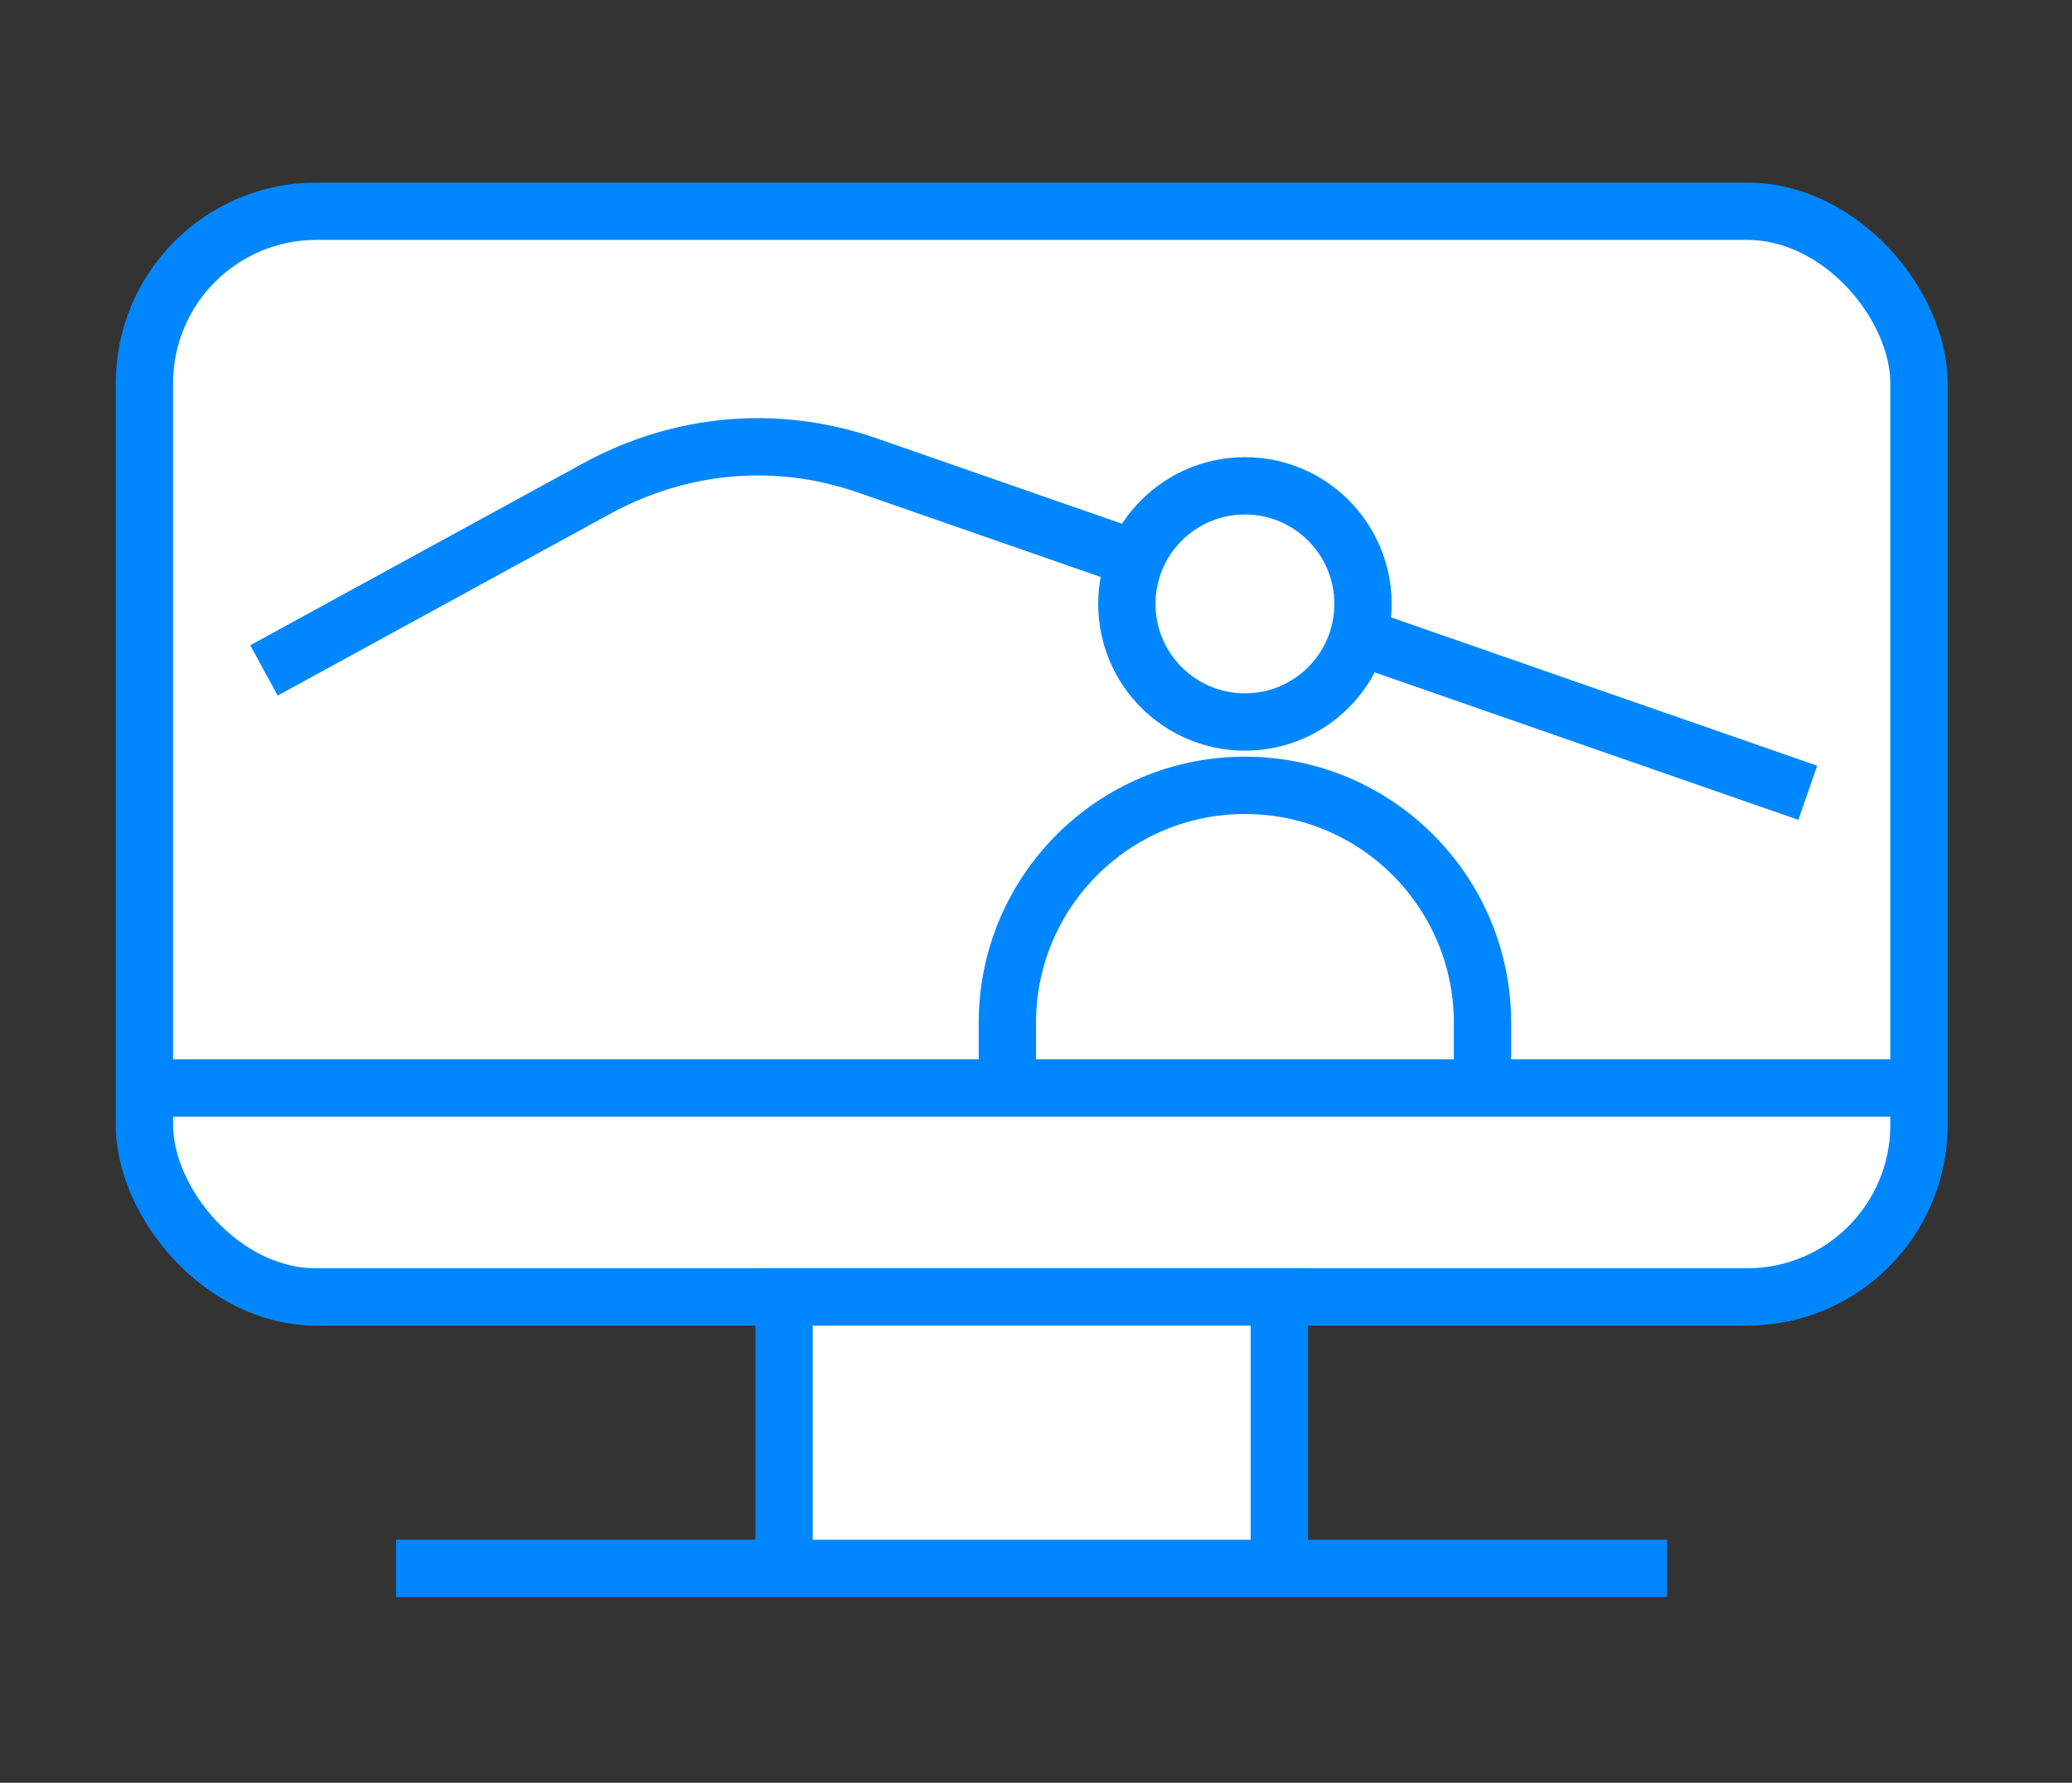
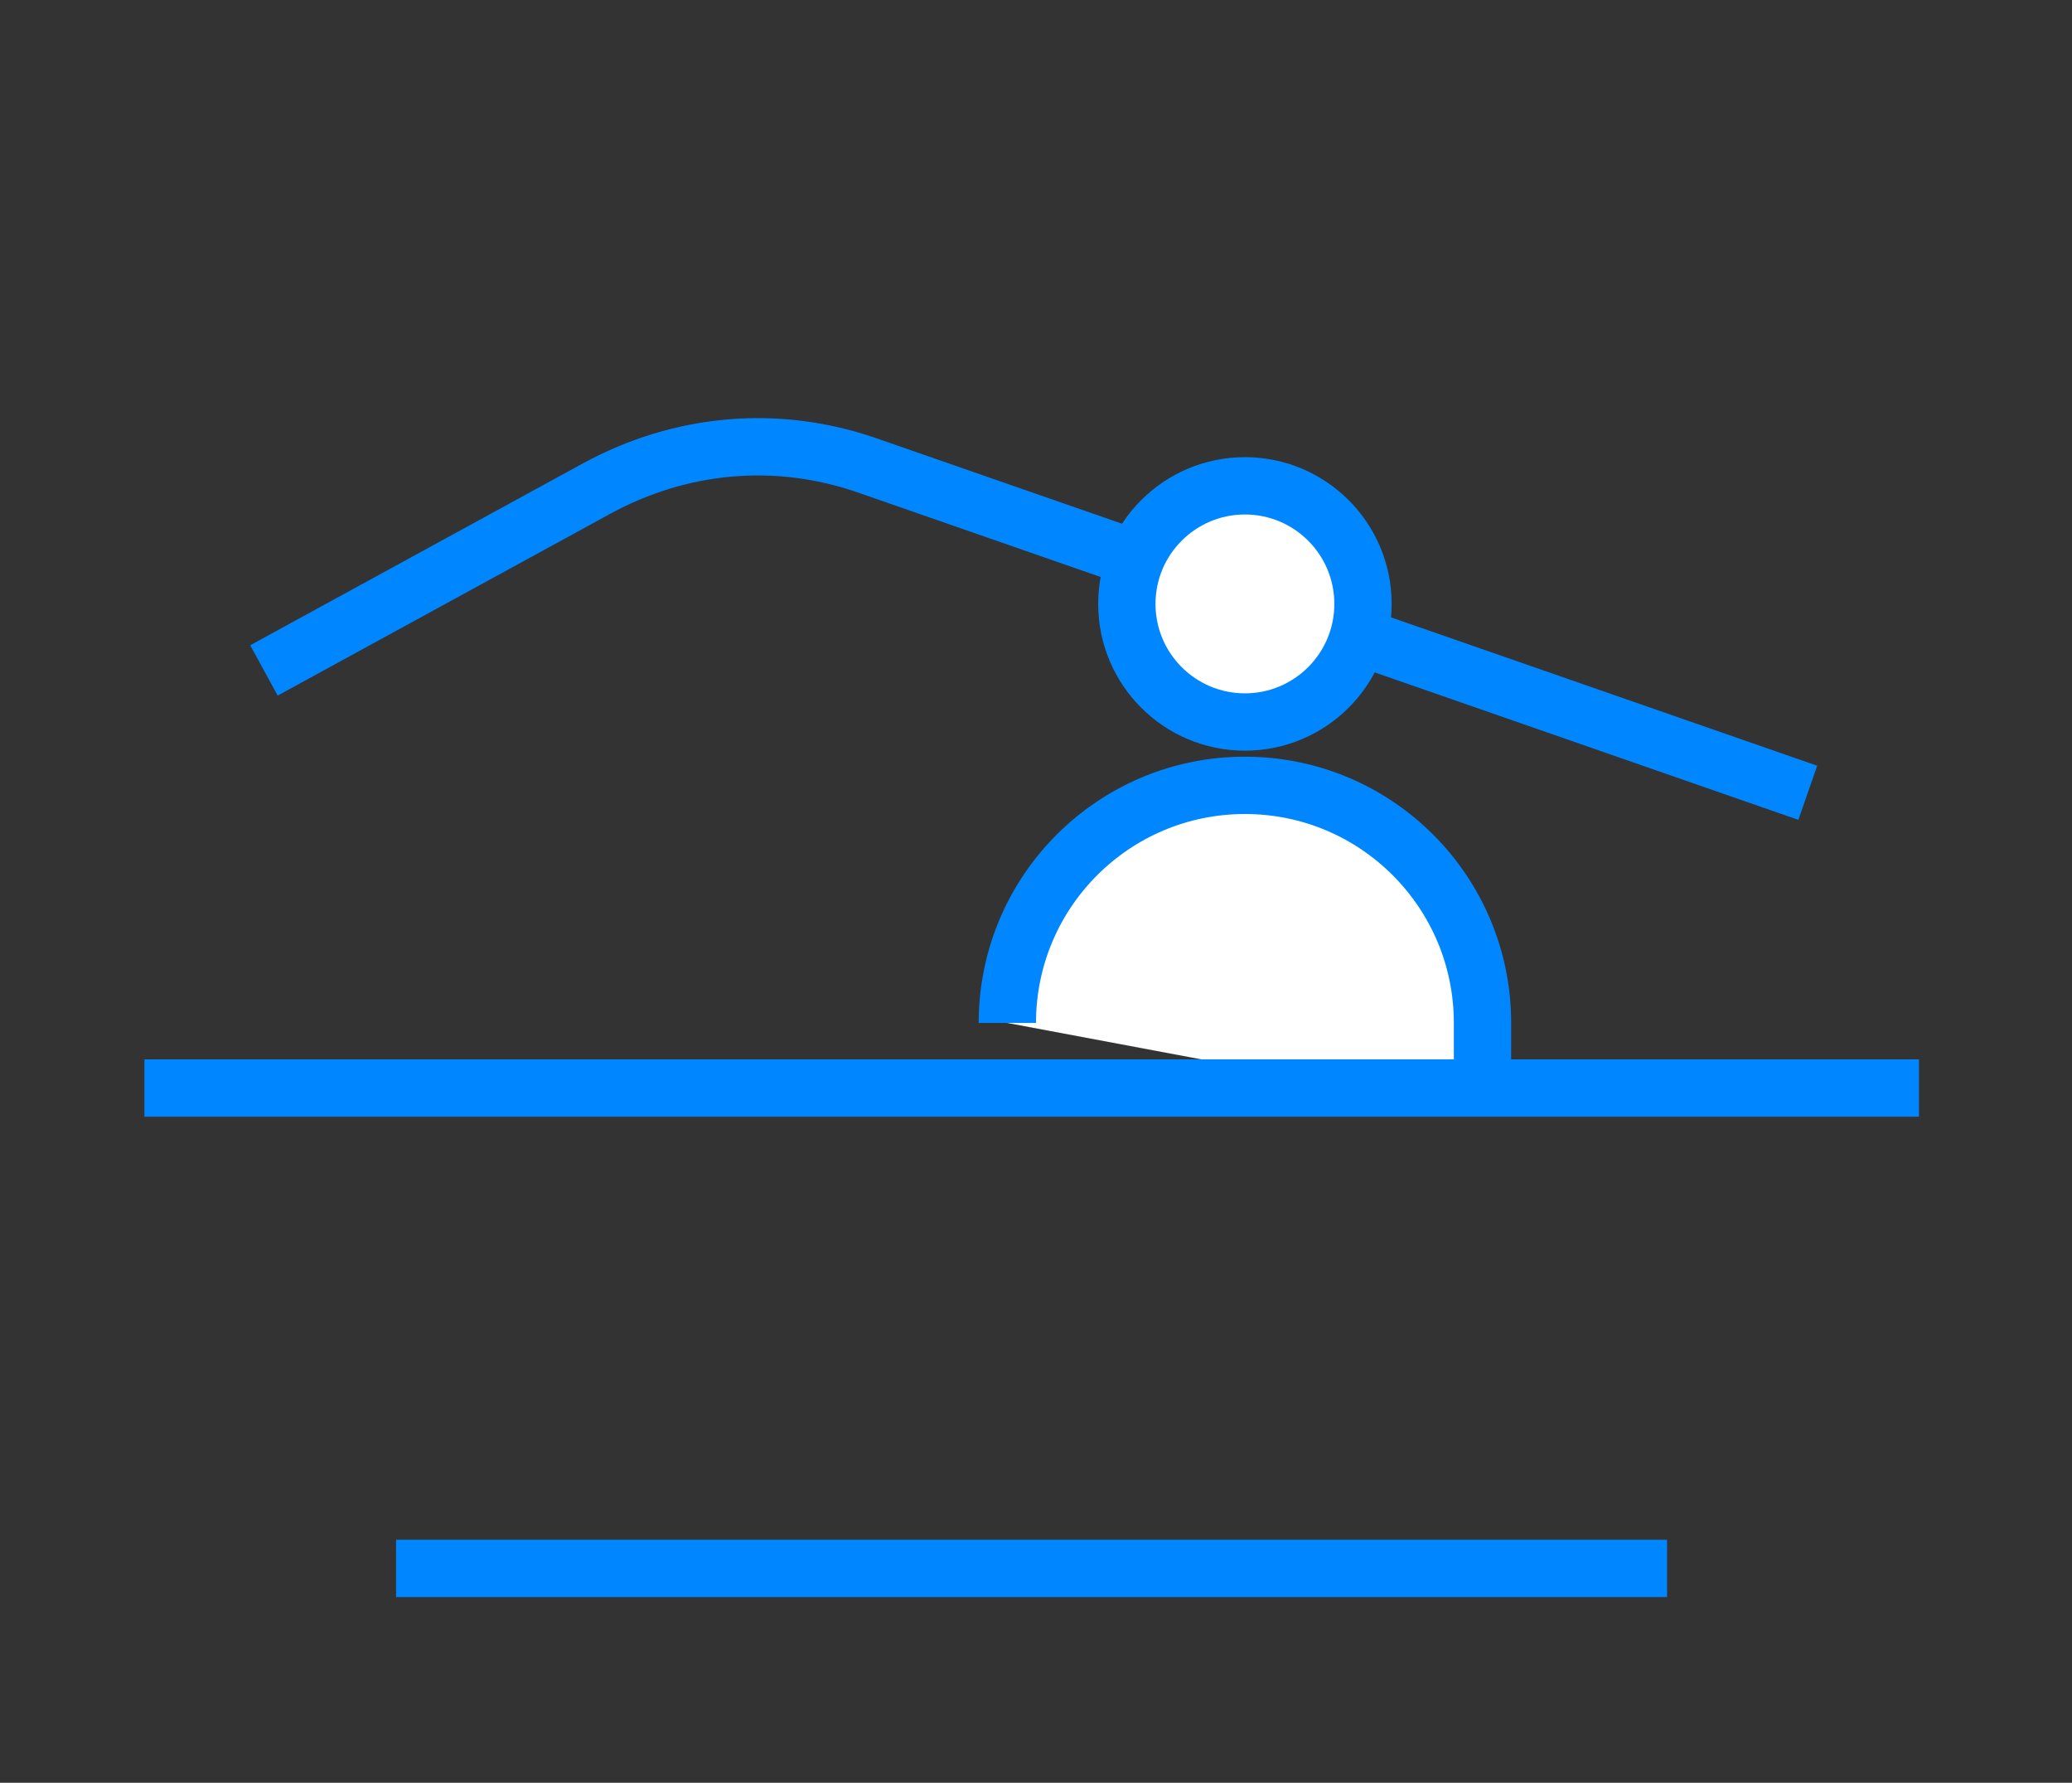
<svg xmlns="http://www.w3.org/2000/svg" id="_レイヤー_2" viewBox="0 0 72.3 62.2">
  <rect x="0" y="0" width="72.3" height="62.2" fill="#333333" stroke="none" />
  <defs>
    <style>.cls-1,.cls-2{fill:none;}.cls-3{clip-path:url(#clippath);}.cls-4{fill:#fff;}.cls-4,.cls-2{stroke:#0087ff;stroke-miterlimit:10;stroke-width:2px;}</style>
    <clipPath id="clippath">
      <rect class="cls-1" width="72.3" height="62.2" />
    </clipPath>
  </defs>
  <g id="_コンテンツ2">
    <g class="cls-3">
      <g>
-         <rect class="cls-4" x="5.04" y="7.37" width="61.92" height="37.88" rx="6" ry="6" />
-         <polyline class="cls-4" points="27.36 54.72 27.36 45.25 44.64 45.25 44.64 54.72" />
        <path class="cls-2" d="M9.21,23.39l11.6-6.34c2.95-1.61,6.3-1.9,9.43-.82l32.84,11.43" />
        <circle class="cls-4" cx="43.44" cy="21.07" r="4.12" />
-         <path class="cls-4" d="M51.73,38.8v-3.11c0-4.58-3.71-8.29-8.29-8.29s-8.29,3.71-8.29,8.29v3.11" />
+         <path class="cls-4" d="M51.73,38.8v-3.11c0-4.58-3.71-8.29-8.29-8.29s-8.29,3.71-8.29,8.29" />
        <line class="cls-2" x1="5.04" y1="37.96" x2="66.96" y2="37.96" />
        <line class="cls-2" x1="58.17" y1="54.72" x2="13.82" y2="54.72" />
      </g>
    </g>
  </g>
</svg>